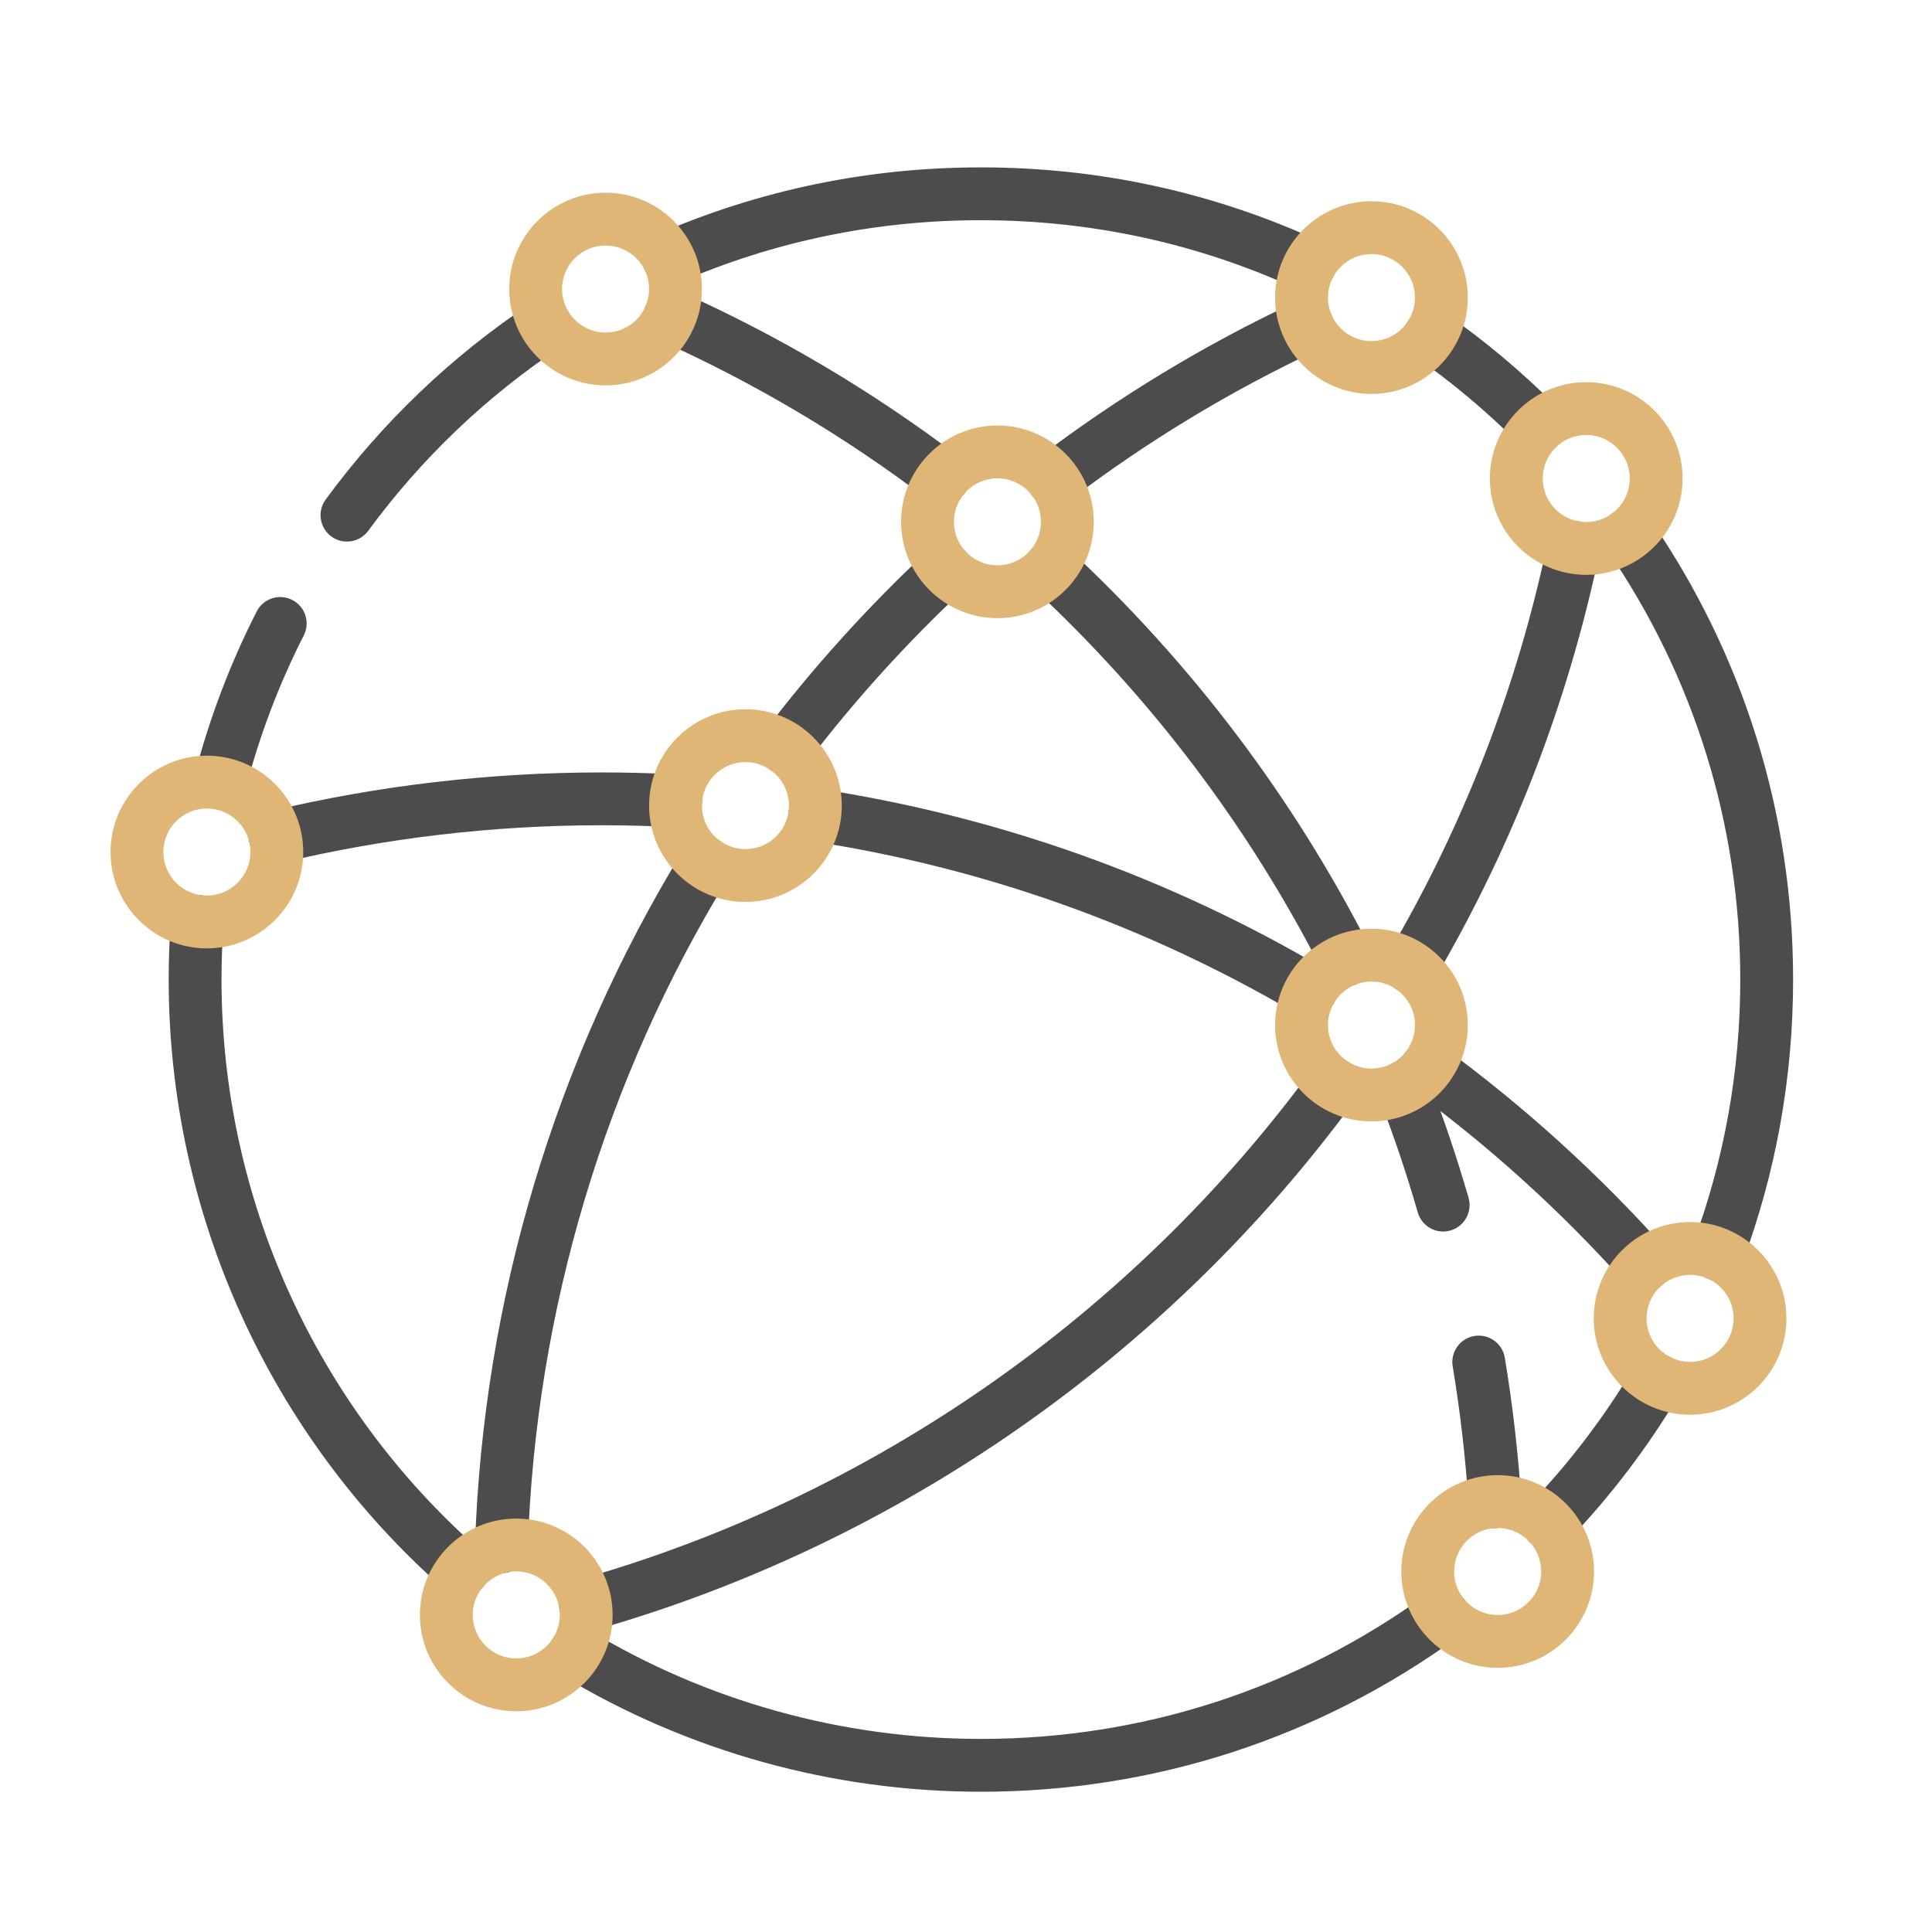
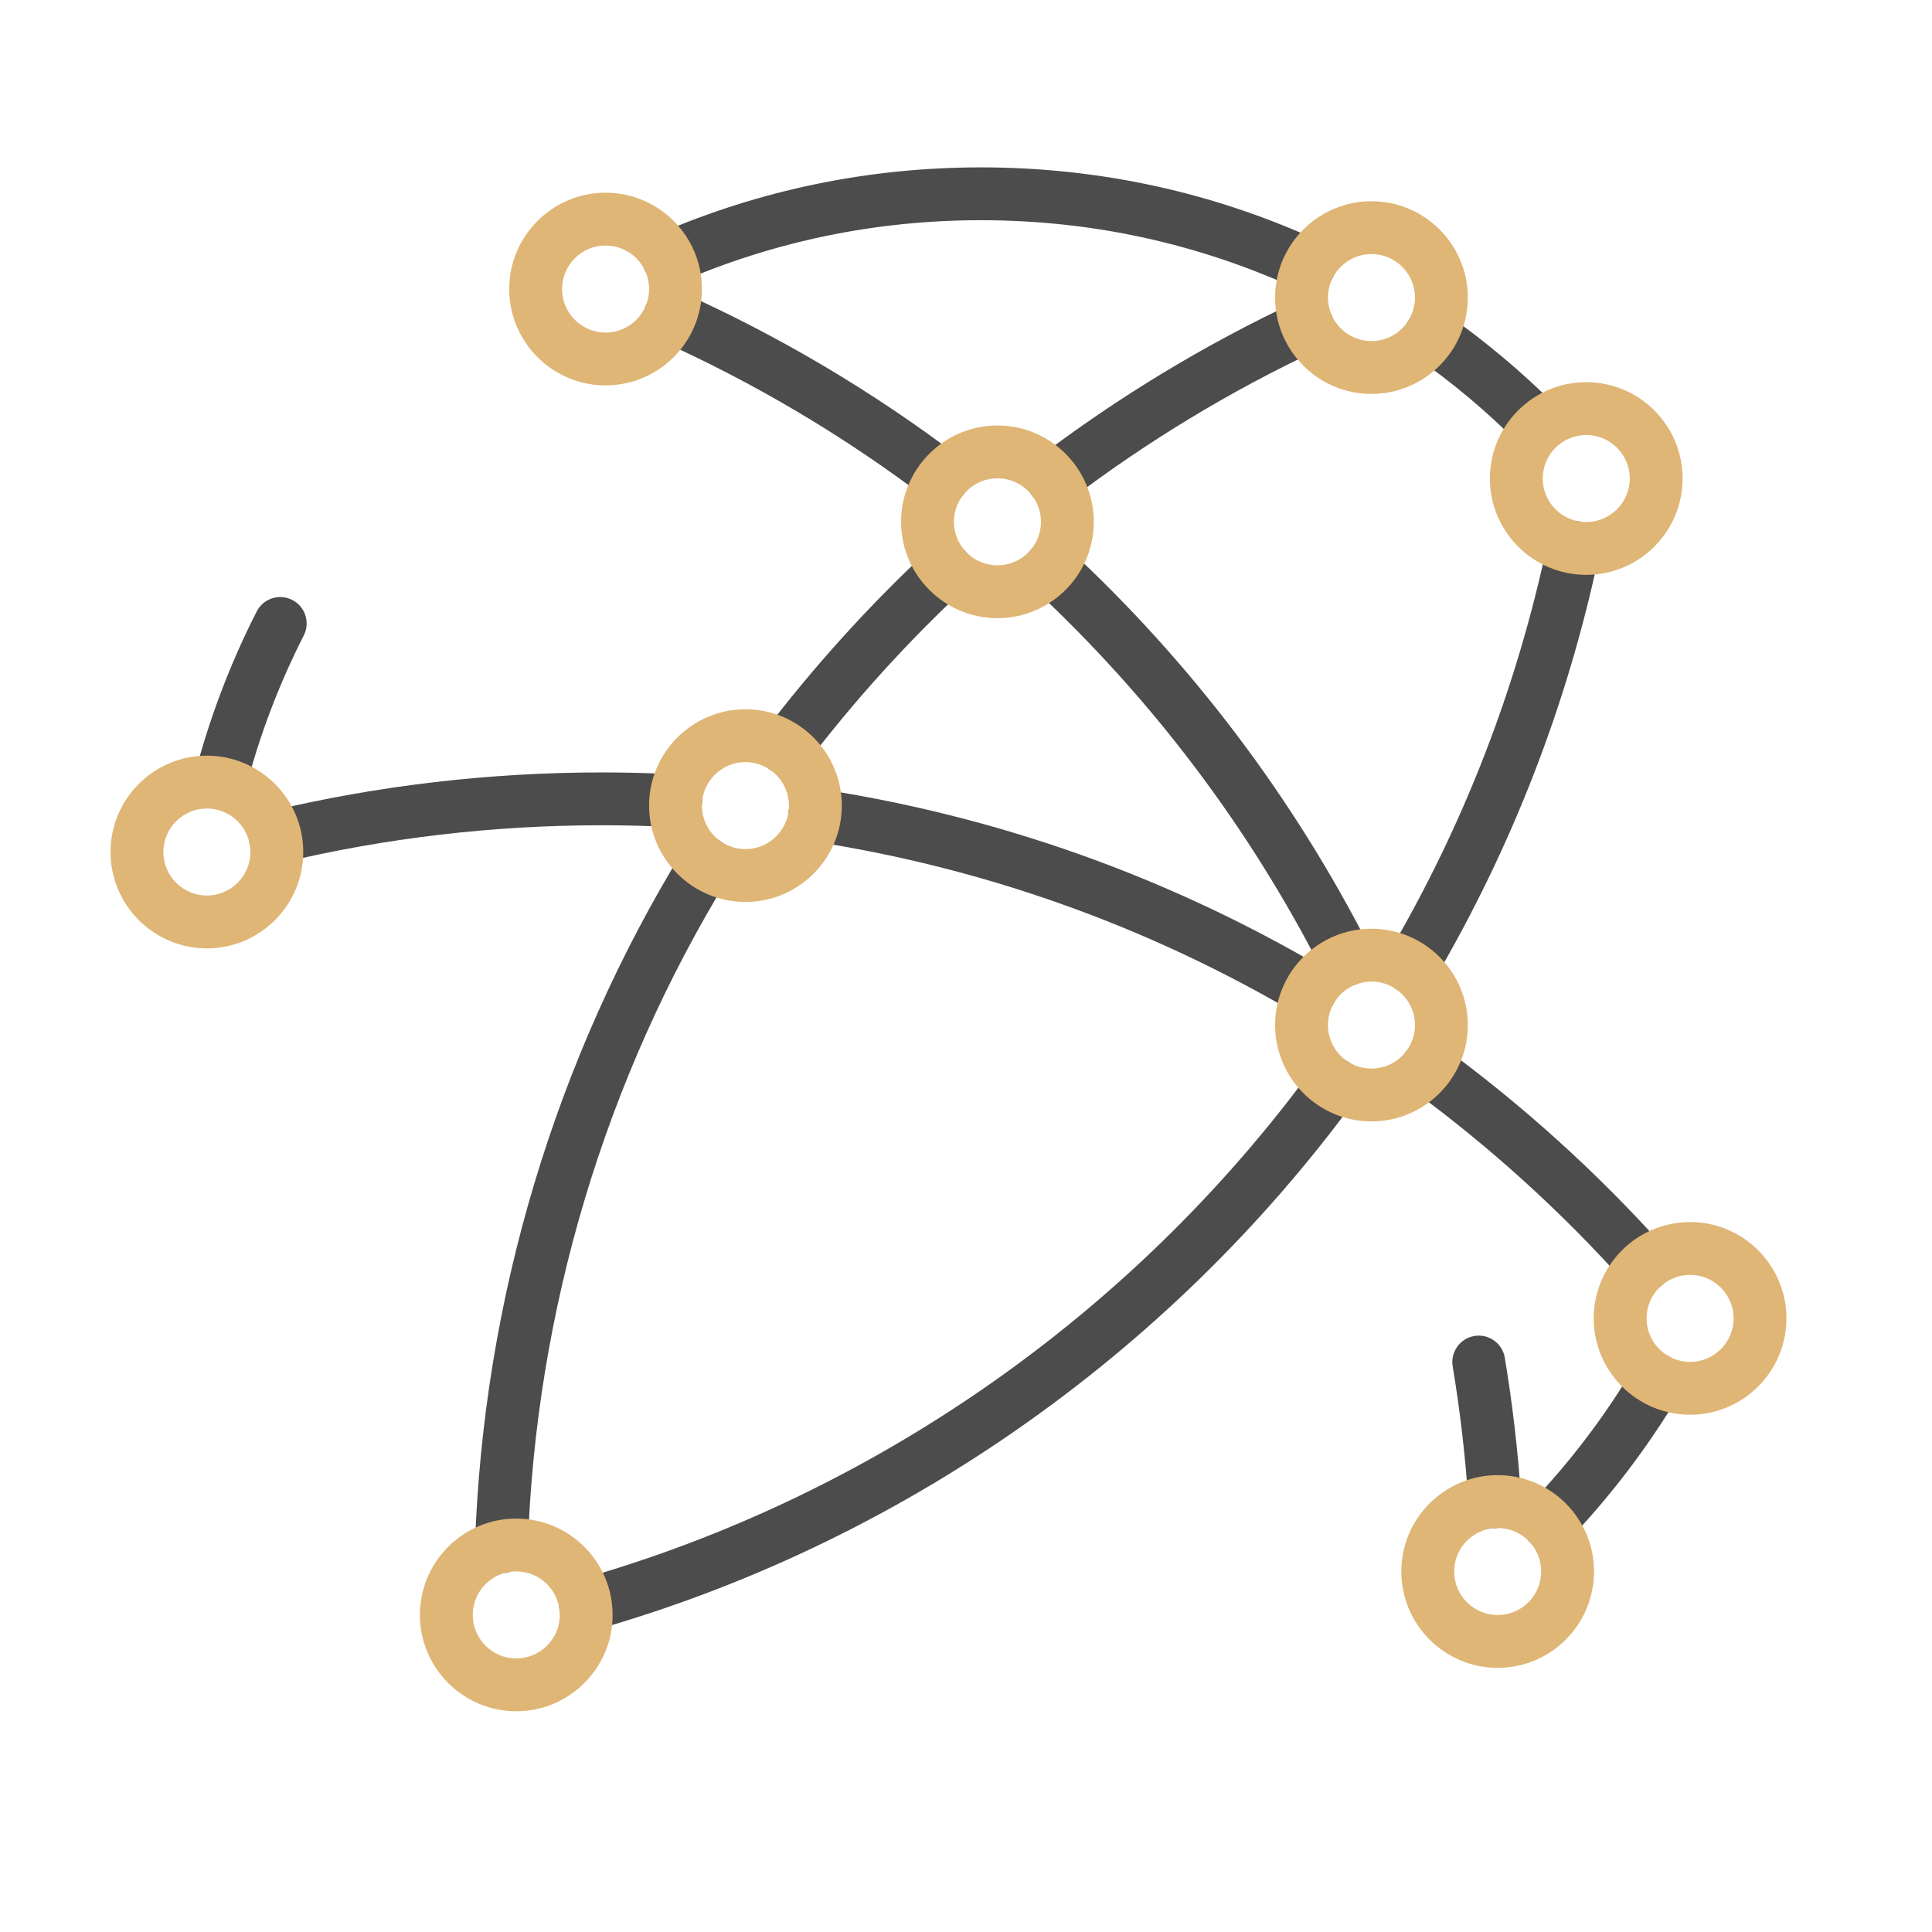
<svg xmlns="http://www.w3.org/2000/svg" id="Ebene_1" version="1.1" viewBox="0 0 512 512">
  <defs>
    <style>
      .st0 {
        fill: #4d4c4c;
      }

      .st1 {
        fill: #dfb676;
      }
    </style>
  </defs>
-   <path class="st0" d="M91.94,143.524c-1.438,0-2.888-.44-4.136-1.356-3.117-2.287-3.789-6.668-1.502-9.785,15.013-20.458,33.326-37.961,54.429-52.023,3.218-2.143,7.563-1.273,9.707,1.943,2.144,3.218,1.273,7.563-1.943,9.707-19.737,13.151-36.864,29.522-50.905,48.656-1.372,1.869-3.496,2.858-5.649,2.858Z" />
  <path class="st0" d="M58.338,214.264c-.581,0-1.17-.073-1.759-.226-3.743-.969-5.992-4.788-5.023-8.53,3.885-15.007,9.426-29.629,16.47-43.46,1.754-3.445,5.969-4.816,9.415-3.061,3.445,1.754,4.815,5.969,3.061,9.414-6.583,12.927-11.762,26.591-15.392,40.614-.817,3.154-3.659,5.248-6.772,5.248Z" />
-   <path class="st0" d="M122.592,423.117c-1.64,0-3.287-.573-4.616-1.74-46.566-40.893-73.273-99.86-73.273-161.783,0-5.316.196-10.685.583-15.956.283-3.855,3.621-6.749,7.494-6.47,3.855.283,6.752,3.638,6.469,7.493-.362,4.933-.545,9.957-.545,14.933,0,57.896,24.972,113.028,68.512,151.264,2.905,2.551,3.191,6.974.641,9.879-1.384,1.575-3.318,2.381-5.263,2.381Z" />
-   <path class="st0" d="M259.946,474.83c-39.271,0-77.705-10.678-111.145-30.879-3.309-1.999-4.371-6.302-2.372-9.61,1.998-3.311,6.3-4.375,9.611-2.372,31.256,18.881,67.187,28.861,103.906,28.861,42.88,0,83.806-13.3,118.353-38.461,3.126-2.276,7.503-1.588,9.779,1.537s1.588,7.503-1.537,9.779c-36.958,26.917-80.733,41.145-126.595,41.145Z" />
  <path class="st0" d="M410.299,410.67c-1.742,0-3.486-.646-4.843-1.947-2.791-2.675-2.884-7.106-.209-9.896,10.655-11.115,20.035-23.45,27.878-36.662,1.973-3.325,6.266-4.421,9.592-2.446,3.325,1.974,4.419,6.269,2.446,9.593-8.388,14.129-18.417,27.318-29.81,39.203-1.375,1.435-3.213,2.156-5.054,2.156Z" />
-   <path class="st0" d="M455.136,339.325c-.812,0-1.638-.143-2.444-.443-3.622-1.35-5.464-5.381-4.114-9.004,8.369-22.45,12.613-46.098,12.613-70.284,0-40.984-12.243-80.416-35.405-114.032-2.193-3.184-1.391-7.542,1.792-9.736,3.184-2.193,7.542-1.392,9.736,1.793,24.779,35.963,37.876,78.142,37.876,121.976,0,25.862-4.54,51.154-13.495,75.175-1.05,2.816-3.721,4.557-6.56,4.557Z" />
  <path class="st0" d="M407.321,119.471c-1.793,0-3.586-.685-4.954-2.054-8.387-8.4-17.565-16.102-27.279-22.89-3.169-2.215-3.942-6.579-1.728-9.748,2.214-3.167,6.578-3.941,9.748-1.729,10.387,7.259,20.2,15.493,29.167,24.474,2.731,2.736,2.728,7.168-.008,9.9-1.366,1.364-3.156,2.046-4.946,2.046Z" />
  <path class="st0" d="M346.979,77.364c-.98,0-1.976-.207-2.924-.645-26.45-12.185-54.748-18.362-84.108-18.362-27.806,0-54.729,5.563-80.021,16.535-3.545,1.539-7.669-.09-9.208-3.636-1.539-3.547.089-7.669,3.636-9.208,27.06-11.739,55.858-17.691,85.592-17.691,31.397,0,61.666,6.61,89.966,19.647,3.511,1.617,5.047,5.775,3.429,9.286-1.181,2.562-3.715,4.072-6.362,4.073Z" />
  <path class="st0" d="M155.164,432.41c-3.054,0-5.86-2.014-6.732-5.097-1.052-3.721,1.111-7.589,4.831-8.642,77.604-21.944,146.719-70.068,194.615-135.505,2.282-3.119,6.662-3.798,9.783-1.514,3.12,2.283,3.798,6.663,1.514,9.783-49.732,67.945-121.507,117.916-202.103,140.708-.637.18-1.278.266-1.908.266Z" />
  <path class="st0" d="M373.89,263.344c-1.207,0-2.43-.312-3.544-.969-3.332-1.961-4.443-6.252-2.481-9.583,19.993-33.965,34.227-70.703,42.306-109.195.793-3.784,4.5-6.204,8.289-5.413,3.783.794,6.207,4.505,5.413,8.288-8.391,39.983-23.176,78.145-43.942,113.422-1.305,2.217-3.64,3.45-6.039,3.45Z" />
  <path class="st0" d="M396.149,404.979c-3.659,0-6.738-2.843-6.979-6.547-.789-12.148-2.199-24.37-4.192-36.325-.636-3.813,1.94-7.421,5.754-8.056,3.812-.644,7.42,1.94,8.056,5.753,2.069,12.416,3.534,25.106,4.353,37.722.25,3.857-2.674,7.188-6.532,7.438-.154.01-.308.015-.46.015Z" />
-   <path class="st0" d="M382.449,326.366c-3.039,0-5.837-1.995-6.722-5.062-2.977-10.317-6.457-20.622-10.343-30.628-1.4-3.604.387-7.659,3.99-9.06,3.604-1.399,7.66.387,9.06,3.991,4.037,10.393,7.652,21.098,10.745,31.815,1.072,3.714-1.07,7.595-4.785,8.666-.648.188-1.301.276-1.944.276Z" />
  <path class="st0" d="M356.799,261.359c-2.55,0-5.008-1.398-6.244-3.826-19.496-38.299-45.407-72.593-77.015-101.929-2.833-2.63-2.999-7.06-.369-9.893,2.63-2.835,7.059-2.999,9.893-.369,32.818,30.46,59.723,66.069,79.967,105.839,1.754,3.445.382,7.66-3.062,9.414-1.018.518-2.102.764-3.17.764Z" />
-   <path class="st0" d="M249.91,133.64c-1.473,0-2.959-.463-4.224-1.422-21.991-16.672-45.868-30.829-70.967-42.078-3.528-1.581-5.106-5.723-3.525-9.251,1.582-3.528,5.724-5.107,9.25-3.524,26.067,11.683,50.863,26.385,73.699,43.697,3.081,2.336,3.685,6.727,1.349,9.807-1.376,1.816-3.468,2.771-5.583,2.771Z" />
+   <path class="st0" d="M249.91,133.64c-1.473,0-2.959-.463-4.224-1.422-21.991-16.672-45.868-30.829-70.967-42.078-3.528-1.581-5.106-5.723-3.525-9.251,1.582-3.528,5.724-5.107,9.25-3.524,26.067,11.683,50.863,26.385,73.699,43.697,3.081,2.336,3.685,6.727,1.349,9.807-1.376,1.816-3.468,2.771-5.583,2.771" />
  <path class="st0" d="M279.103,134.093c-2.111,0-4.198-.95-5.575-2.76-2.342-3.076-1.747-7.468,1.33-9.81,21.339-16.245,44.436-30.23,68.649-41.566,3.5-1.638,7.668-.129,9.308,3.372s.129,7.668-3.372,9.308c-23.314,10.915-45.555,24.382-66.104,40.025-1.267.965-2.757,1.431-4.235,1.431Z" />
  <path class="st0" d="M208.036,205.219c-1.476,0-2.963-.464-4.229-1.426-3.078-2.339-3.678-6.73-1.339-9.809,13.077-17.212,27.732-33.416,43.56-48.161,2.828-2.634,7.258-2.479,9.893.351,2.635,2.828,2.479,7.258-.35,9.894-15.245,14.202-29.36,29.809-41.955,46.386-1.377,1.812-3.466,2.766-5.579,2.766Z" />
  <path class="st0" d="M132.872,416.916c-.079,0-.157,0-.235-.004-3.864-.127-6.893-3.363-6.765-7.227,2.153-65.242,21.268-129.052,55.278-184.531,2.02-3.296,6.33-4.334,9.626-2.31,3.296,2.021,4.33,6.33,2.31,9.626-32.744,53.415-51.147,114.854-53.221,177.676-.125,3.785-3.233,6.77-6.992,6.77Z" />
  <path class="st0" d="M435.878,342.278c-1.921,0-3.834-.786-5.217-2.33-17.022-19.011-36.089-36.277-56.671-51.322-3.121-2.281-3.802-6.661-1.521-9.782,2.282-3.12,6.662-3.8,9.782-1.521,21.37,15.621,41.166,33.549,58.839,53.285,2.579,2.881,2.335,7.306-.545,9.885-1.336,1.196-3.004,1.785-4.667,1.785Z" />
  <path class="st0" d="M347.23,269.677c-1.206,0-2.427-.312-3.542-.967-39.841-23.434-83.185-38.849-128.83-45.817-3.822-.584-6.447-4.154-5.863-7.977s4.155-6.447,7.977-5.863c47.412,7.239,92.433,23.25,133.814,47.589,3.333,1.961,4.445,6.251,2.485,9.583-1.304,2.218-3.641,3.452-6.041,3.452Z" />
  <path class="st0" d="M72.929,228.853c-3.165,0-6.035-2.162-6.802-5.375-.899-3.76,1.421-7.537,5.181-8.436,28.711-6.86,58.372-10.339,88.158-10.339,6.621,0,13.336.175,19.959.519,3.861.2,6.828,3.492,6.628,7.354-.201,3.86-3.501,6.845-7.354,6.627-6.383-.331-12.854-.499-19.234-.499-28.692,0-57.258,3.35-84.904,9.956-.547.131-1.094.193-1.633.193Z" />
  <path class="st1" d="M160.482,102.133c-14.079,0-25.533-11.454-25.533-25.533s11.454-25.532,25.533-25.532,25.534,11.454,25.534,25.532-11.455,25.533-25.534,25.533ZM160.482,65.067c-6.359,0-11.533,5.173-11.533,11.532s5.174,11.533,11.533,11.533,11.534-5.174,11.534-11.533-5.174-11.532-11.534-11.532Z" />
  <path class="st1" d="M363.451,104.394c-14.079,0-25.534-11.454-25.534-25.532s11.455-25.533,25.534-25.533,25.534,11.454,25.534,25.533-11.455,25.532-25.534,25.532ZM363.451,67.329c-6.36,0-11.534,5.174-11.534,11.533s5.174,11.532,11.534,11.532,11.534-5.173,11.534-11.532-5.174-11.533-11.534-11.533Z" />
  <path class="st1" d="M264.331,163.822c-14.079,0-25.534-11.454-25.534-25.533s11.455-25.532,25.534-25.532,25.534,11.454,25.534,25.532-11.455,25.533-25.534,25.533ZM264.331,126.757c-6.36,0-11.534,5.173-11.534,11.532s5.174,11.533,11.534,11.533,11.534-5.174,11.534-11.533-5.174-11.532-11.534-11.532Z" />
  <path class="st1" d="M197.549,239.027c-14.079,0-25.534-11.454-25.534-25.533s11.455-25.532,25.534-25.532,25.533,11.454,25.533,25.532-11.454,25.533-25.533,25.533ZM197.549,201.962c-6.36,0-11.534,5.173-11.534,11.532s5.174,11.533,11.534,11.533,11.533-5.174,11.533-11.533-5.174-11.532-11.533-11.532Z" />
  <path class="st1" d="M54.826,251.33c-14.079,0-25.533-11.454-25.533-25.533s11.454-25.533,25.533-25.533,25.534,11.454,25.534,25.533-11.455,25.533-25.534,25.533ZM54.826,214.263c-6.359,0-11.533,5.174-11.533,11.533s5.174,11.533,11.533,11.533,11.534-5.174,11.534-11.533-5.174-11.533-11.534-11.533Z" />
  <path class="st1" d="M136.815,453.502c-14.079,0-25.534-11.454-25.534-25.532s11.455-25.533,25.534-25.533,25.533,11.454,25.533,25.533-11.454,25.532-25.533,25.532ZM136.815,416.436c-6.36,0-11.534,5.174-11.534,11.533s5.174,11.532,11.534,11.532,11.533-5.173,11.533-11.532-5.174-11.533-11.533-11.533Z" />
  <path class="st1" d="M396.899,441.997c-14.079,0-25.534-11.454-25.534-25.532s11.455-25.533,25.534-25.533,25.533,11.454,25.533,25.533-11.454,25.532-25.533,25.532ZM396.899,404.931c-6.36,0-11.534,5.174-11.534,11.533s5.174,11.532,11.534,11.532,11.533-5.173,11.533-11.532-5.174-11.533-11.533-11.533Z" />
  <path class="st1" d="M447.889,374.918c-14.079,0-25.534-11.454-25.534-25.533s11.455-25.532,25.534-25.532,25.533,11.454,25.533,25.532-11.454,25.533-25.533,25.533ZM447.889,337.852c-6.36,0-11.534,5.173-11.534,11.532s5.174,11.533,11.534,11.533,11.533-5.174,11.533-11.533-5.174-11.532-11.533-11.532Z" />
  <path class="st1" d="M363.451,297.186c-14.079,0-25.534-11.454-25.534-25.533s11.455-25.533,25.534-25.533,25.534,11.454,25.534,25.533-11.455,25.533-25.534,25.533ZM363.451,260.12c-6.36,0-11.534,5.174-11.534,11.533s5.174,11.533,11.534,11.533,11.534-5.174,11.534-11.533-5.174-11.533-11.534-11.533Z" />
  <path class="st1" d="M420.37,152.343c-14.079,0-25.534-11.454-25.534-25.532s11.455-25.533,25.534-25.533,25.534,11.454,25.534,25.533-11.455,25.532-25.534,25.532ZM420.37,115.277c-6.36,0-11.534,5.174-11.534,11.533s5.174,11.532,11.534,11.532,11.534-5.173,11.534-11.532-5.174-11.533-11.534-11.533Z" />
</svg>